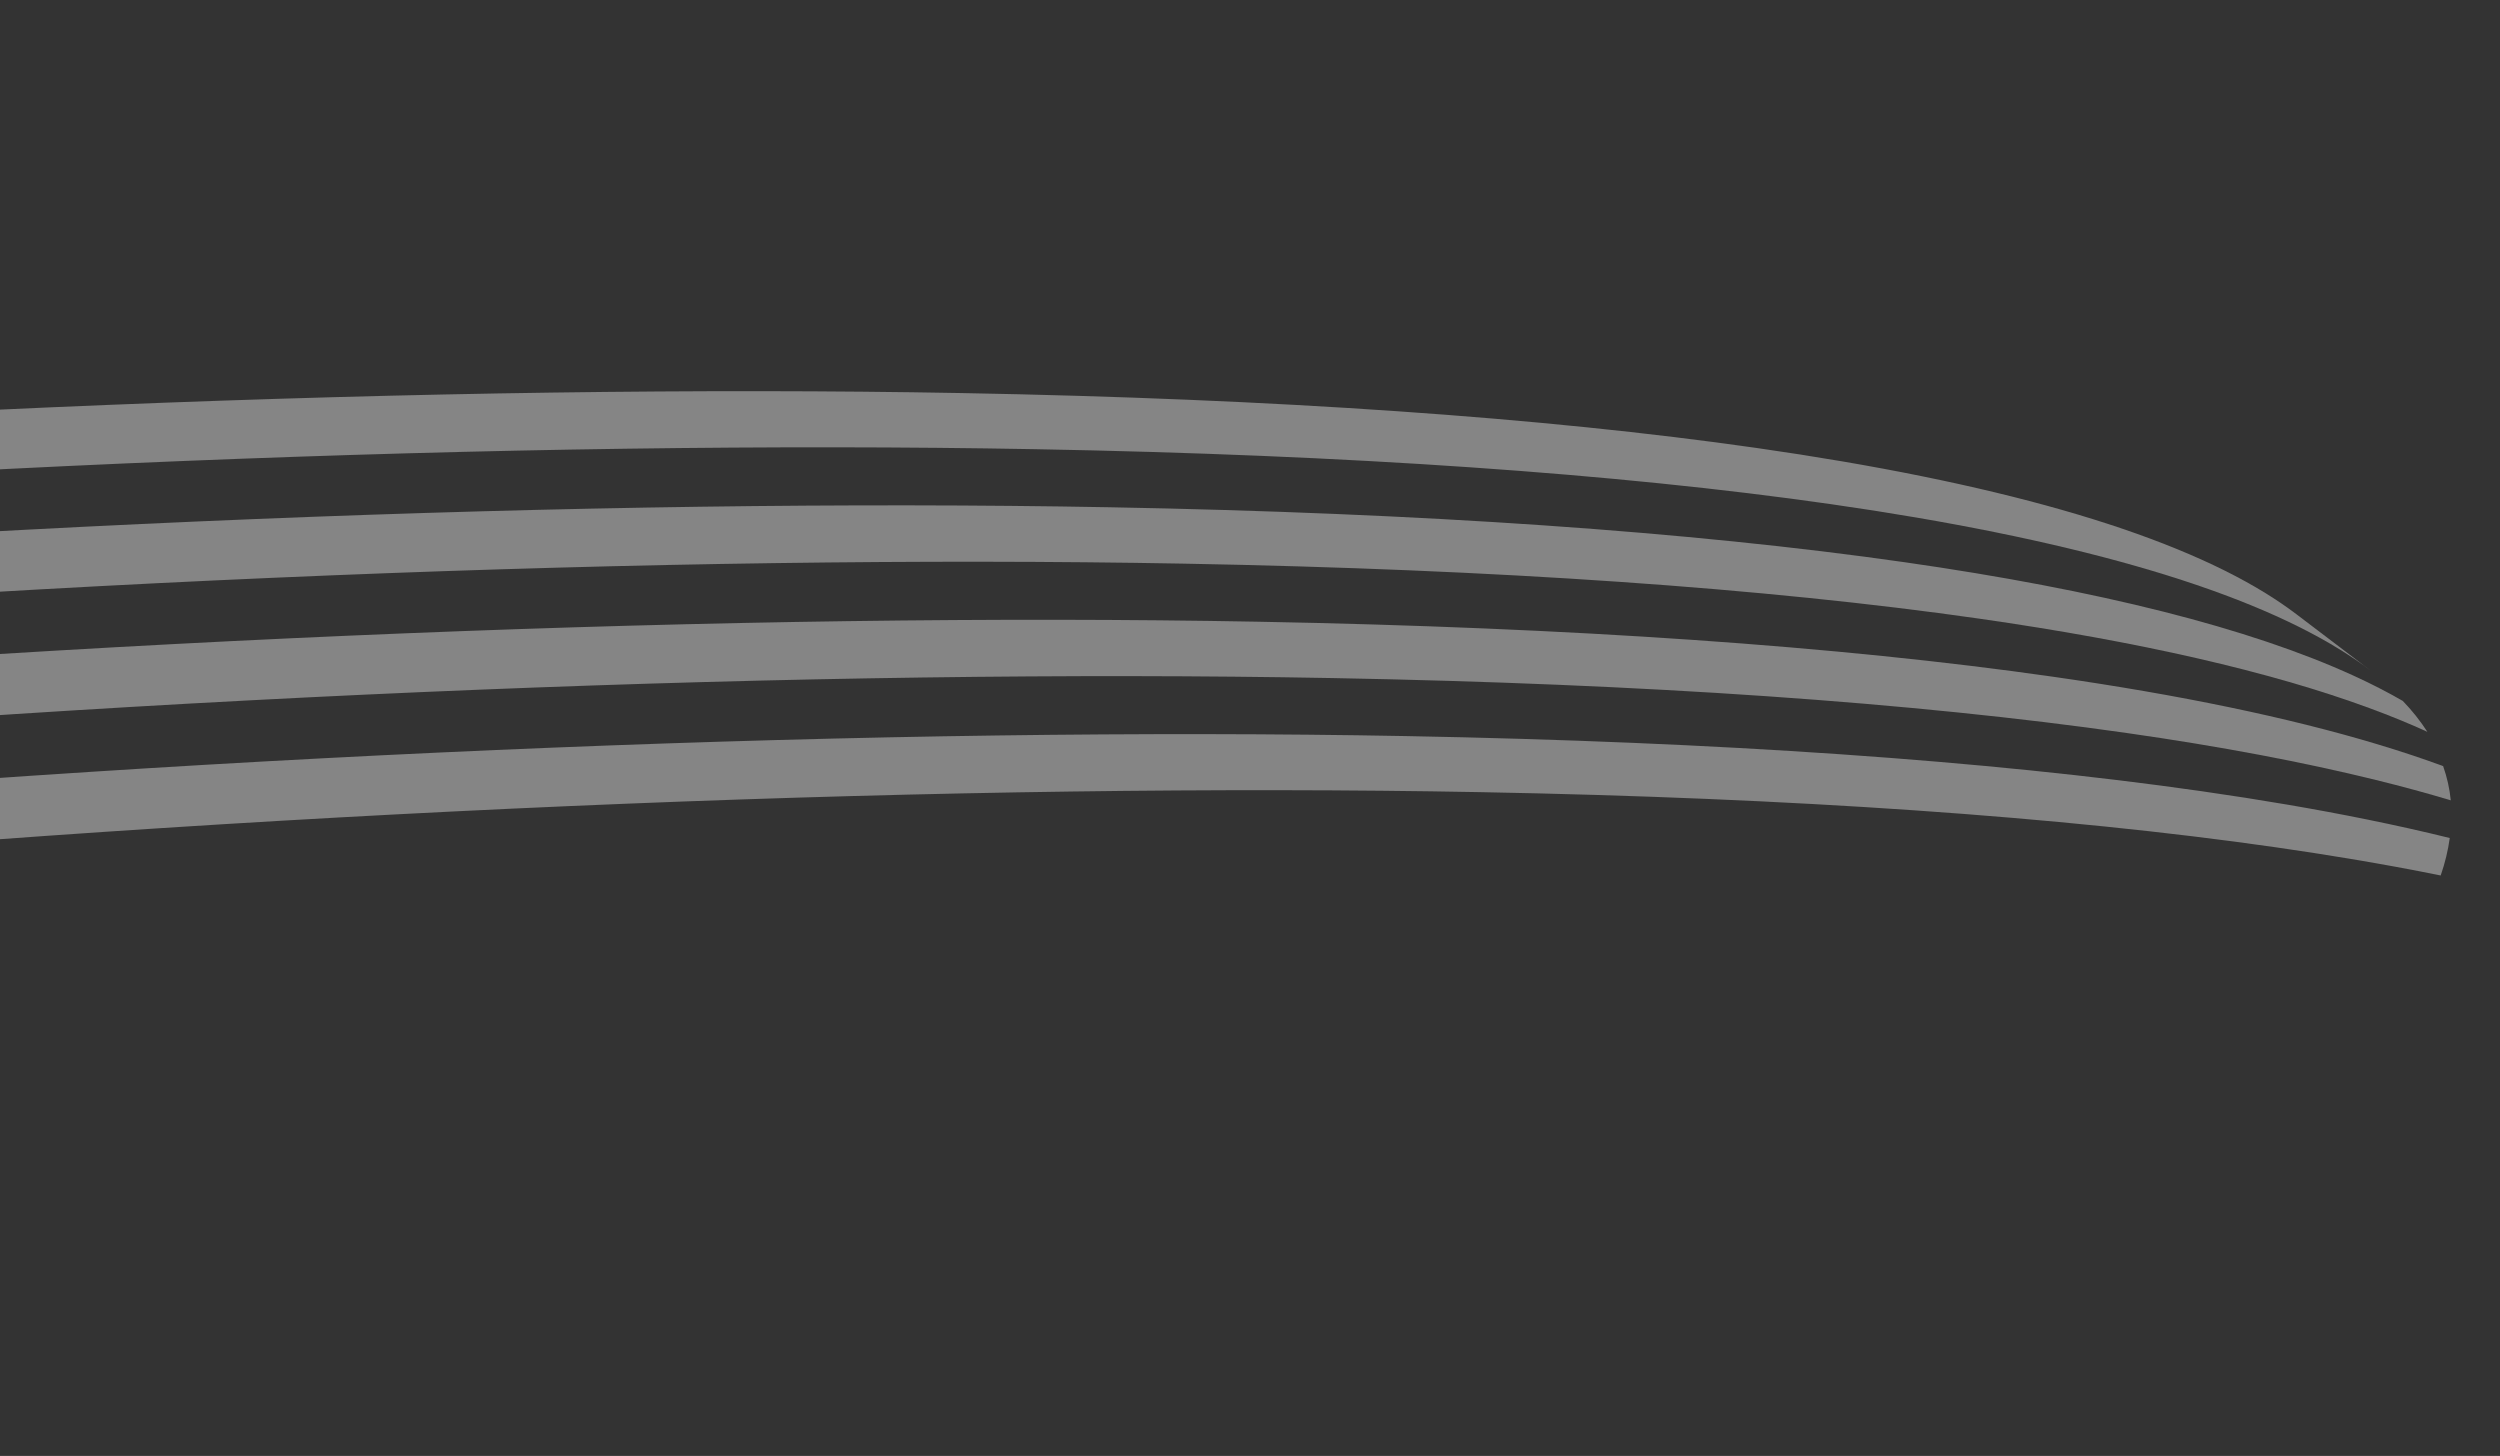
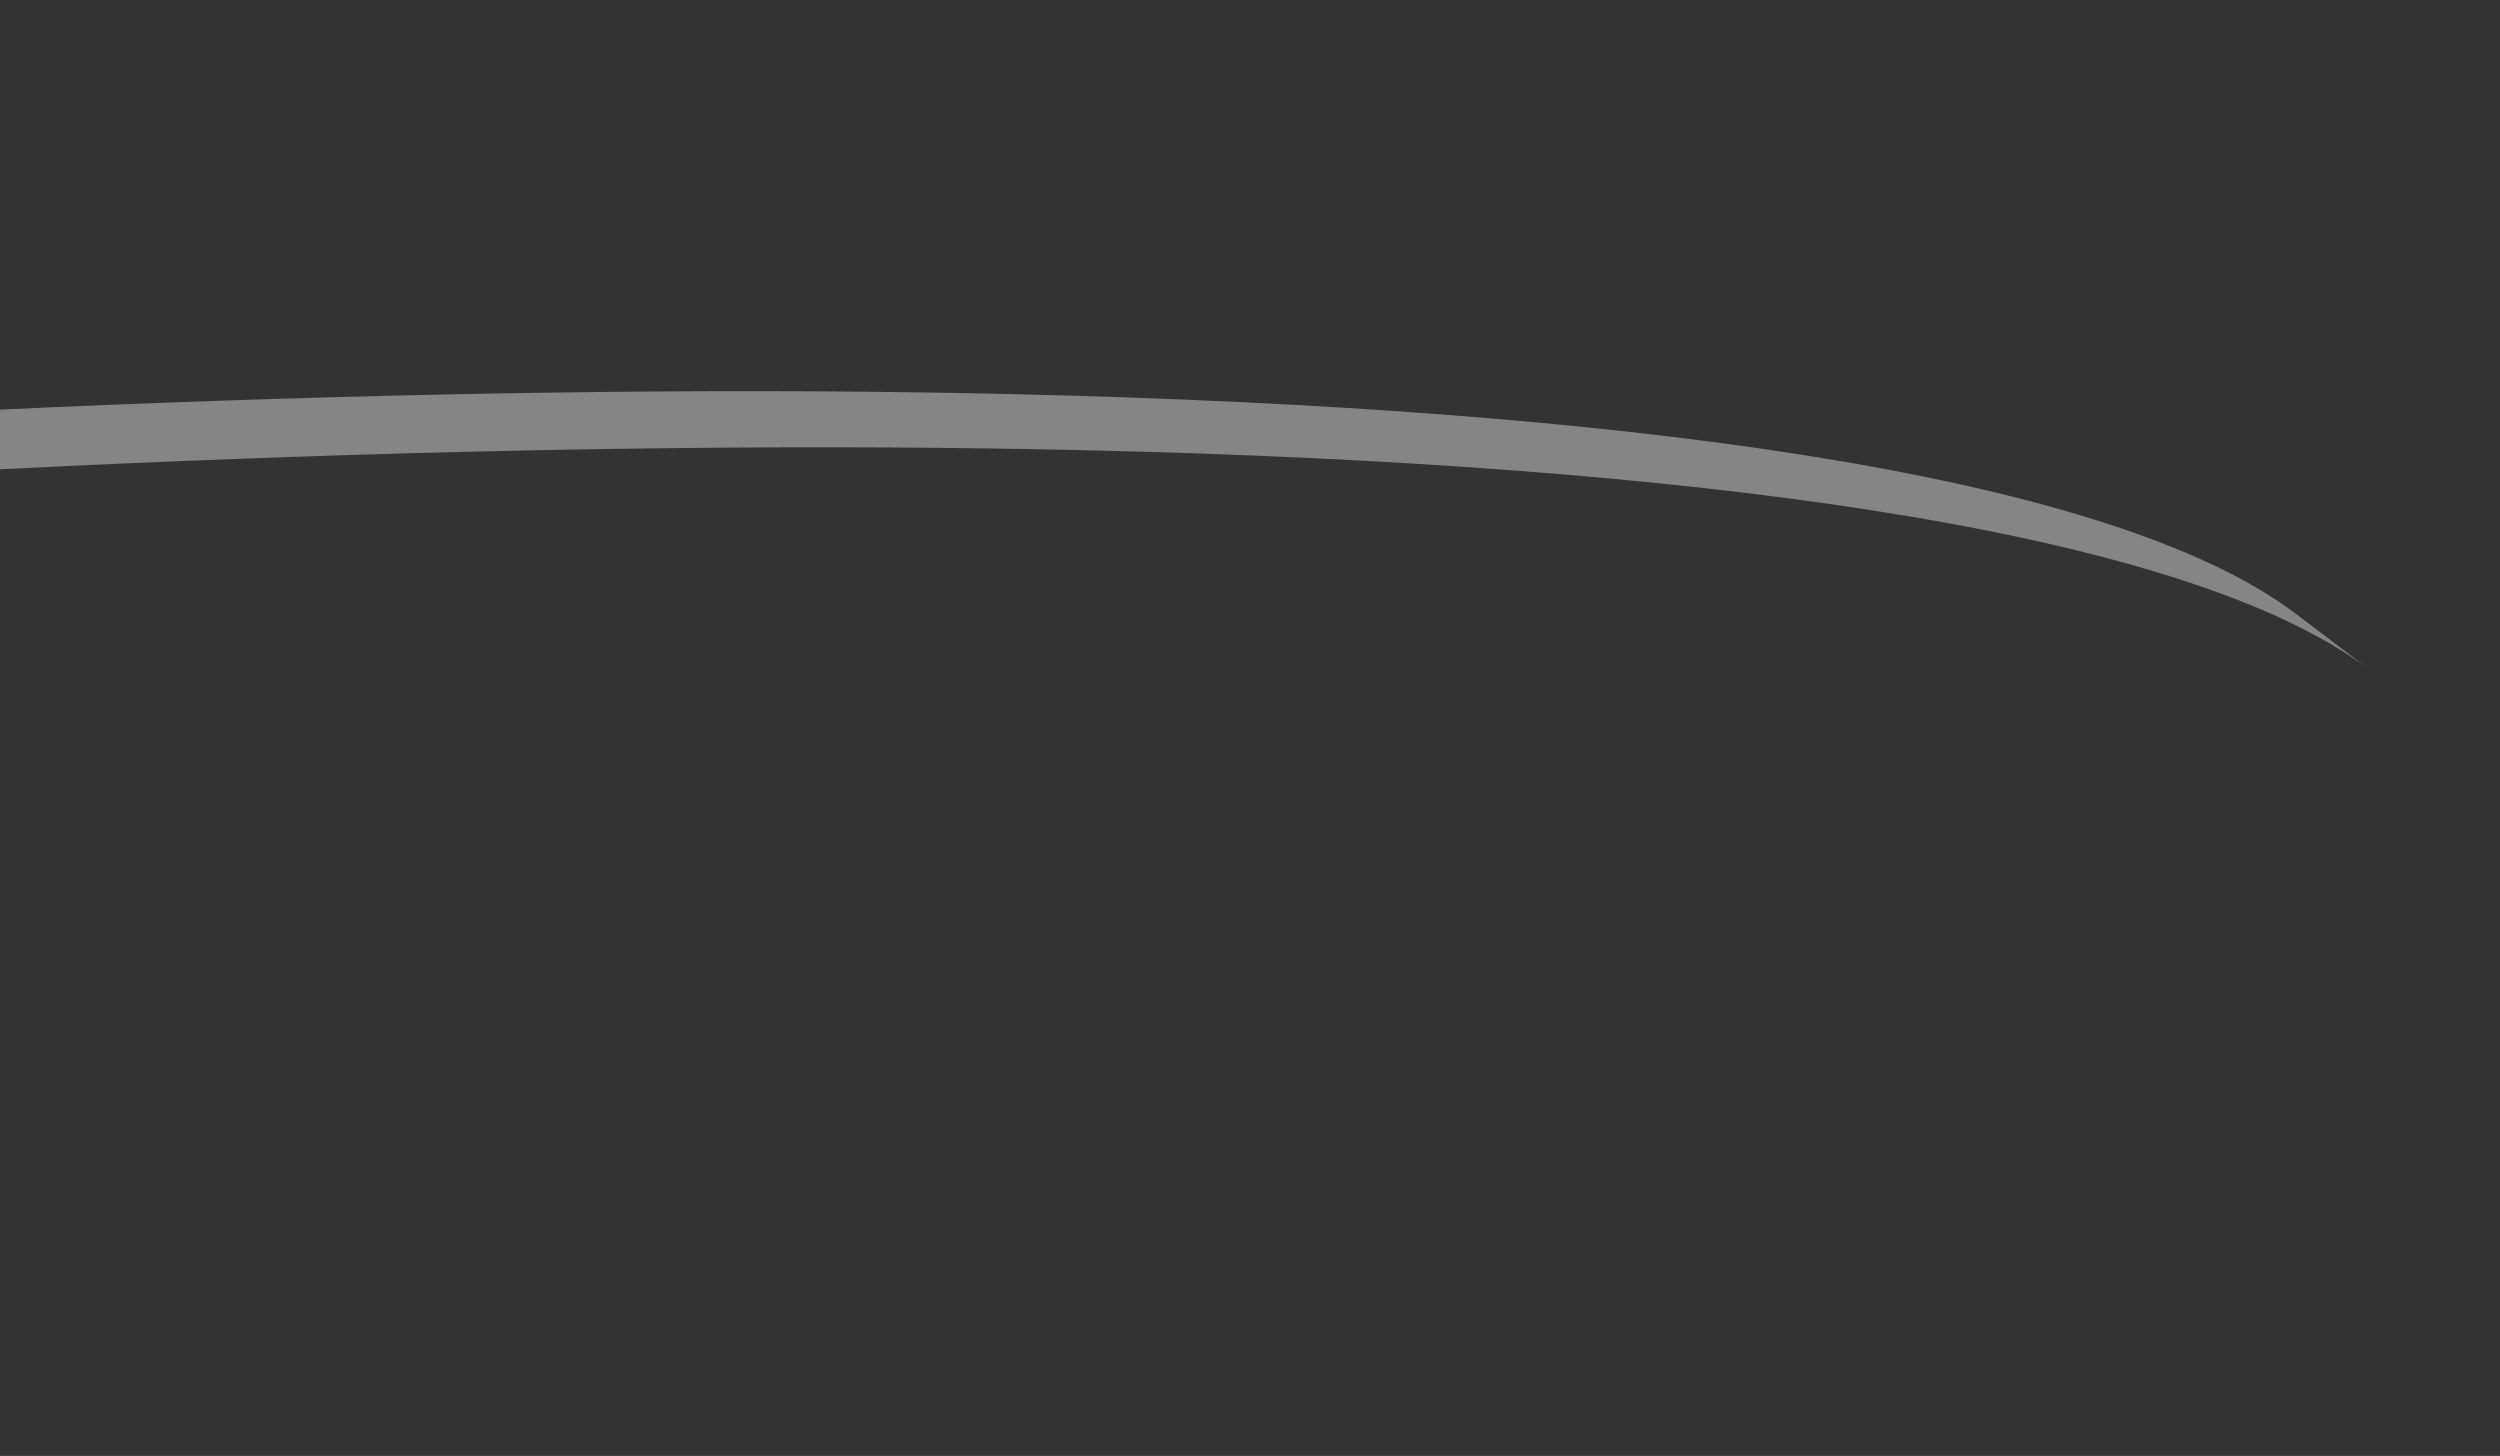
<svg xmlns="http://www.w3.org/2000/svg" width="862" height="502" viewBox="0 0 862 502" fill="none">
  <rect x="0" y="0" width="862" height="502" fill="#333333" stroke="none" />
-   <path d="M-130.772 278.527C83.274 259.491 306.983 250.491 484.811 253.801C592.91 255.819 685.178 262.209 759.02 272.795C779.457 275.722 798.474 278.972 816.051 282.537C826.061 284.57 835.606 286.705 844.675 288.945C844.106 293.153 843.072 297.463 841.552 301.867C831.514 299.831 820.996 297.895 810.022 296.072C801.776 294.694 793.278 293.38 784.521 292.124C710.679 281.538 618.411 275.148 510.312 273.13C332.484 269.82 108.786 278.819 -105.272 297.856L-130.772 278.527Z" fill="white" fill-opacity="0.4" />
-   <path d="M-181.957 239.169C32.096 220.099 255.811 211.07 433.643 214.363C541.739 216.365 634.009 222.748 707.851 233.332C751.645 239.612 788.965 247.377 819.529 256.559C827.631 258.991 835.252 261.521 842.391 264.15C843.749 267.984 844.631 271.922 845.027 275.953C836.921 273.515 828.327 271.184 819.279 268.954C794.228 262.771 765.602 257.368 733.481 252.766C659.639 242.182 567.369 235.798 459.273 233.796C281.441 230.503 57.726 239.532 -156.327 258.602L-181.957 239.169Z" fill="white" fill-opacity="0.4" />
-   <path d="M-233.154 199.795C-19.082 180.688 204.639 171.627 382.475 174.901C490.574 176.892 582.845 183.269 656.687 193.851C723.793 203.469 775.676 216.583 811.428 232.936C817.605 235.763 823.296 238.684 828.506 241.704C831.815 245.147 834.621 248.692 836.958 252.334C830.781 249.506 824.116 246.785 816.977 244.155C782.841 231.58 737.779 221.242 682.316 213.293C608.473 202.711 516.202 196.334 408.103 194.343C230.268 191.069 6.546 200.13 -207.526 219.237L-233.154 199.795Z" fill="white" fill-opacity="0.4" />
  <path d="M-284.208 160.507C-70.128 141.362 153.589 132.271 331.429 135.526C439.53 137.505 531.803 143.875 605.646 154.455C687.274 166.146 746.362 183.022 781.299 204.608C785.05 206.928 788.527 209.302 791.73 211.729L817.226 231.085C814.018 228.651 810.541 226.278 806.795 223.963C771.858 202.377 712.764 185.508 631.142 173.81C557.299 163.231 465.026 156.861 356.925 154.881C179.085 151.626 -44.644 160.719 -258.712 179.862L-284.208 160.507Z" fill="white" fill-opacity="0.4" />
</svg>